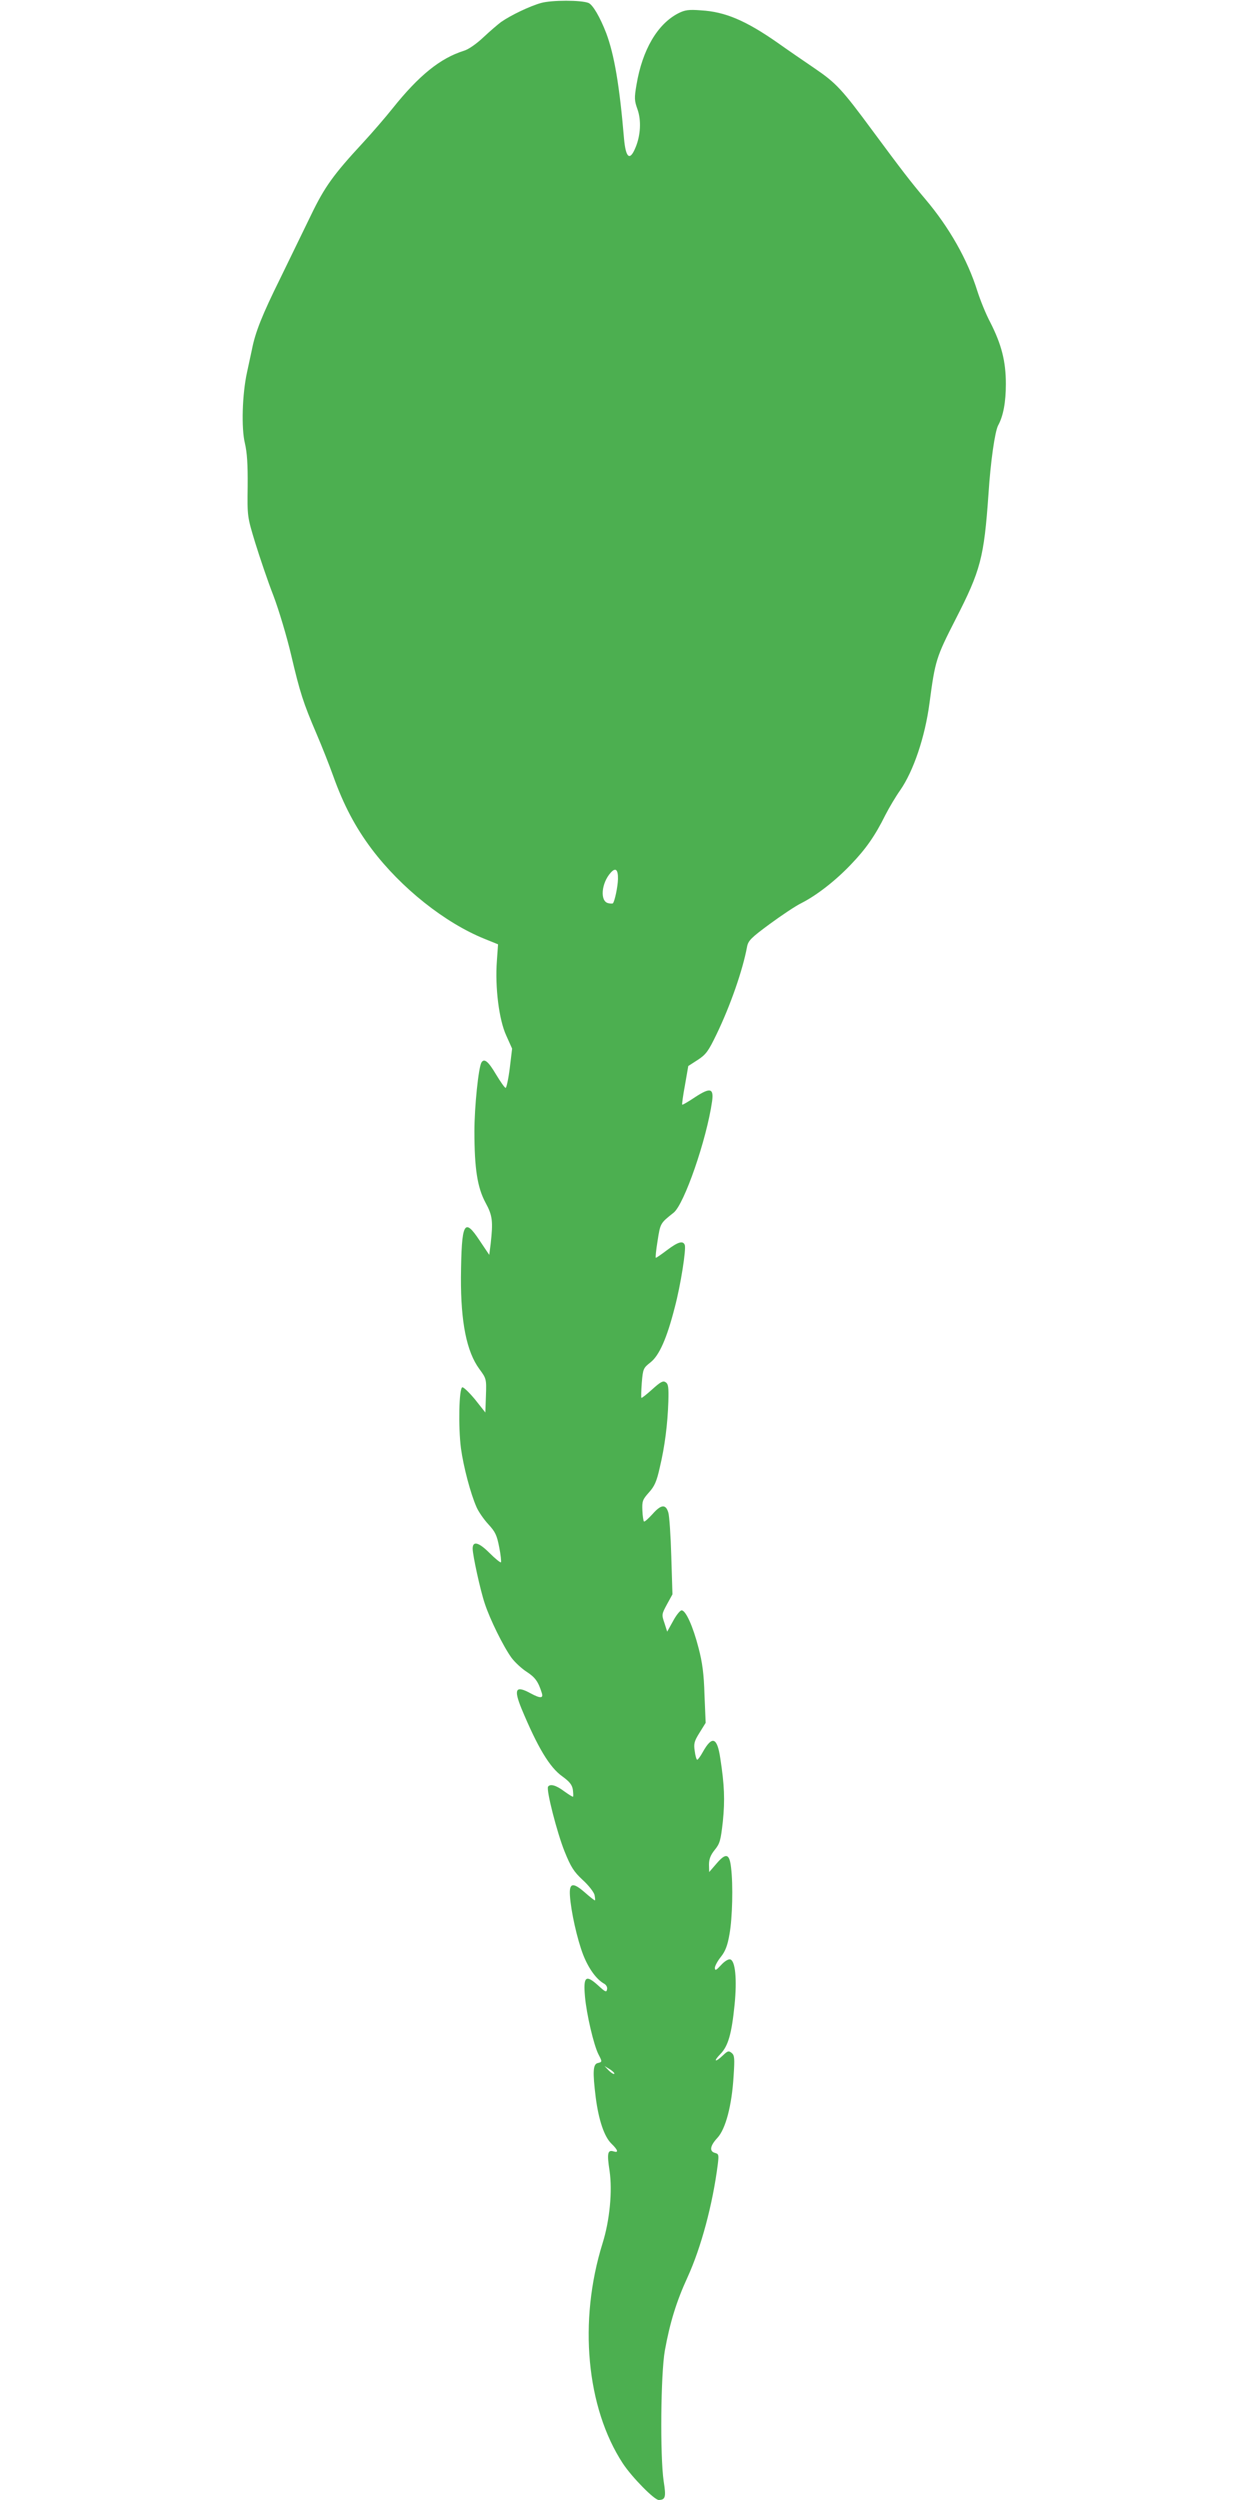
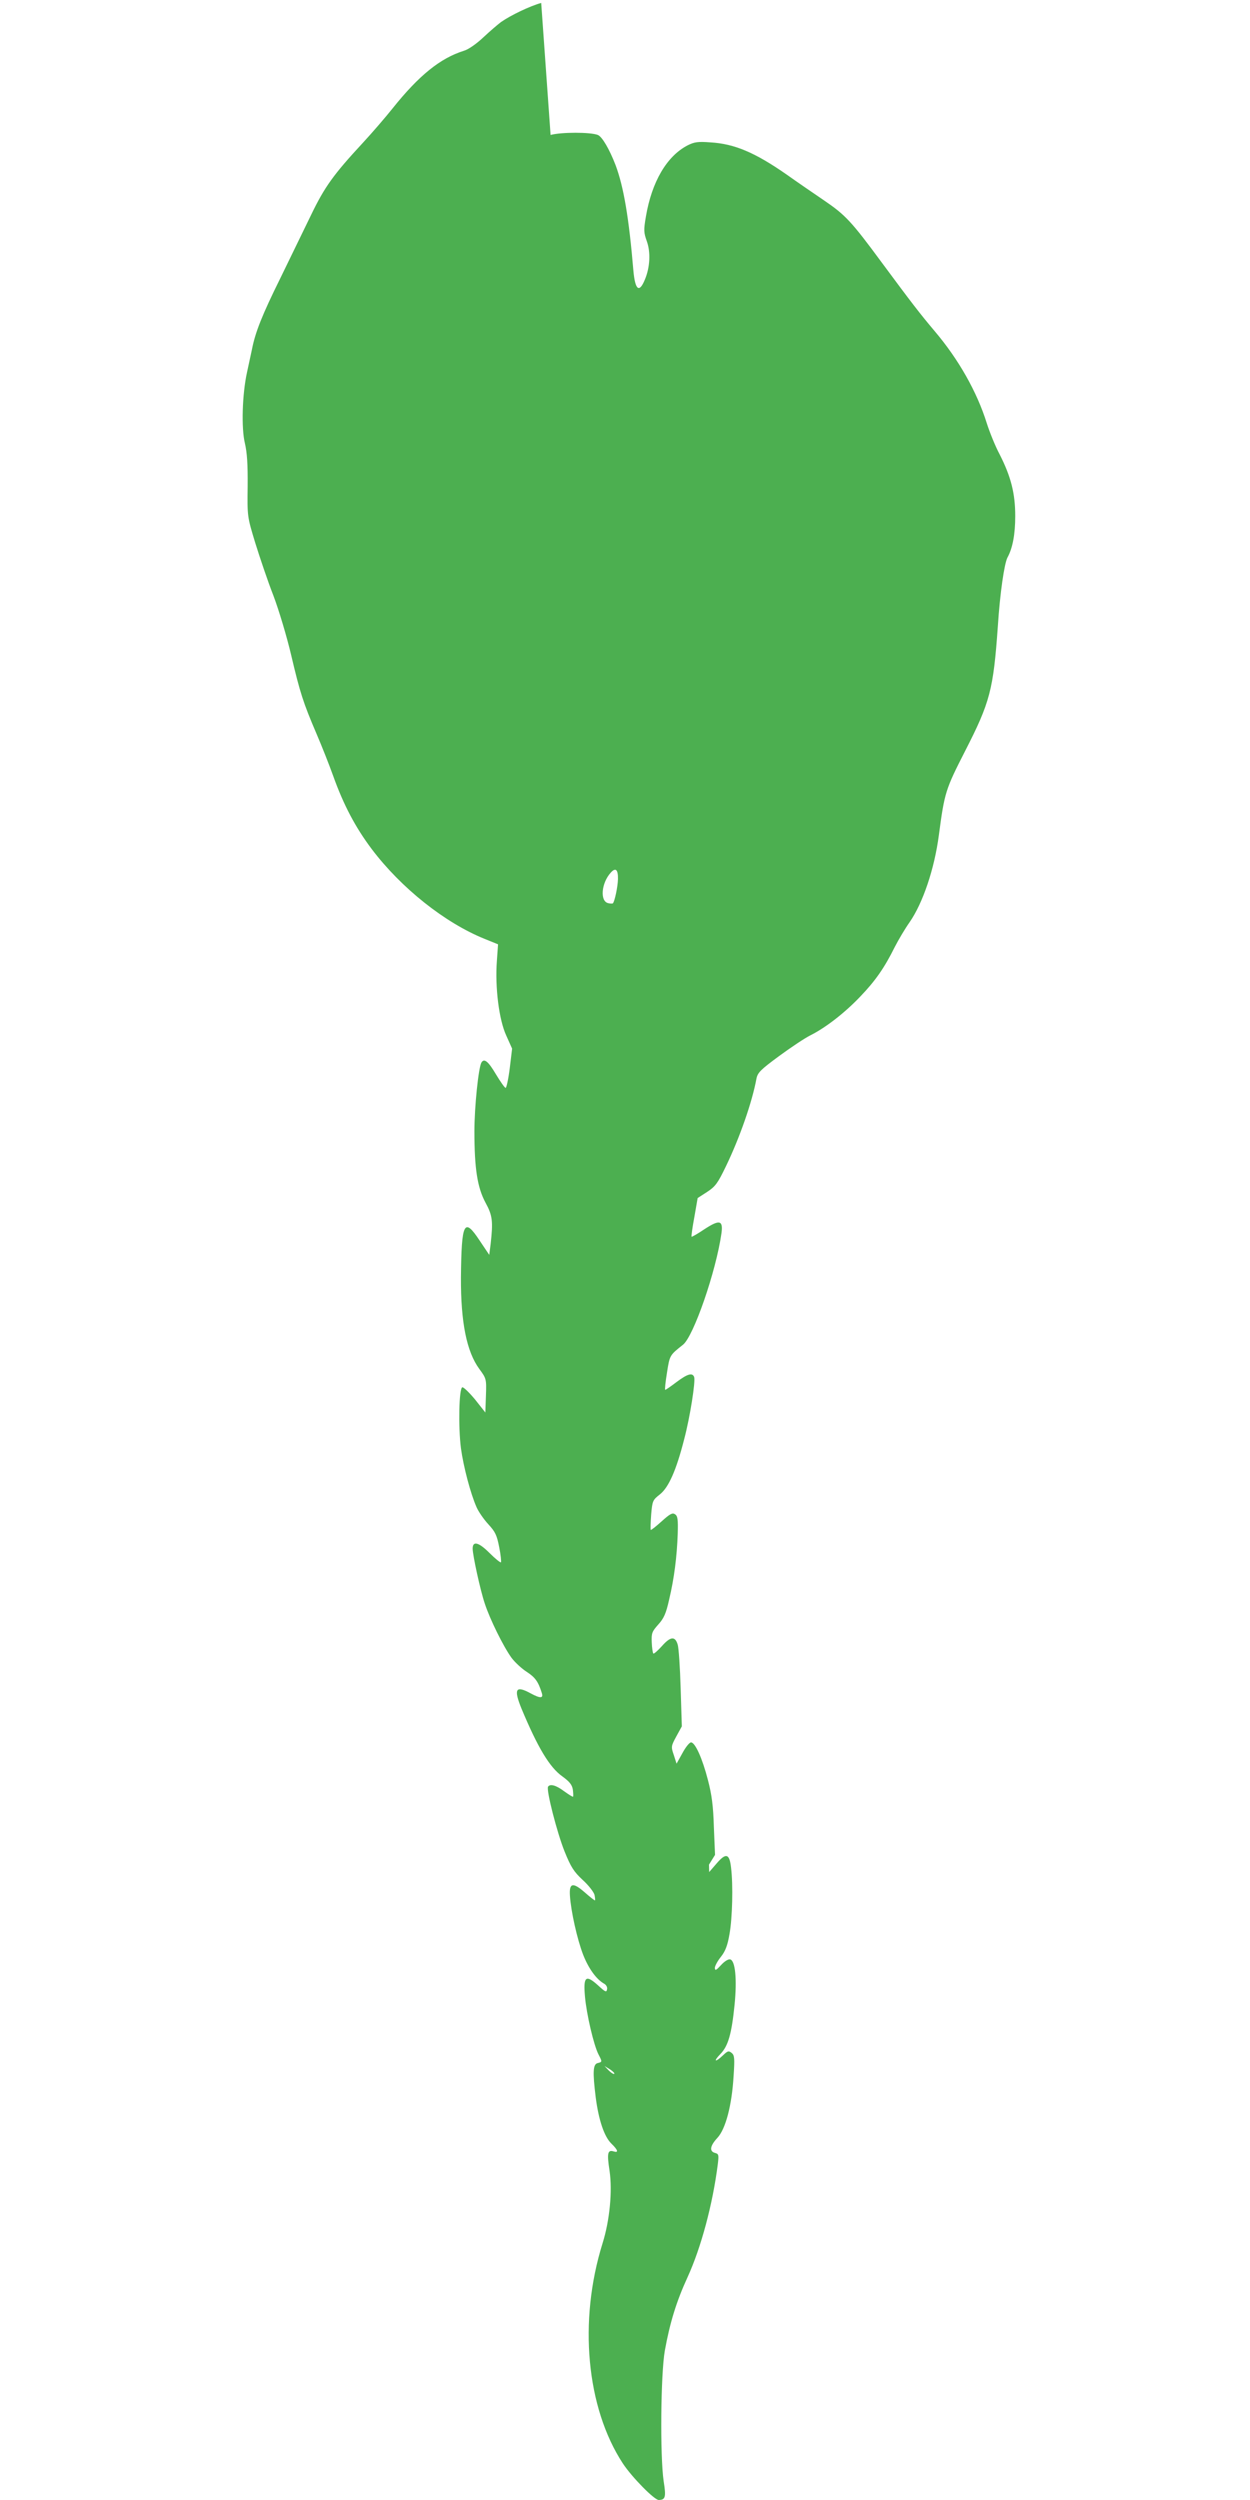
<svg xmlns="http://www.w3.org/2000/svg" version="1.0" width="640pt" height="1280pt" viewBox="0 0 640 1280" preserveAspectRatio="xMidYMid meet">
  <g transform="translate(0,1280) scale(0.1,-0.1)" fill="#4caf50" stroke="none">
-     <path d="M2771 12785 c-58 -16 -156 -63 -206 -98 -16 -12 -57 -47 -90 -78 -35 -33 -76 -62 -100 -69 -121 -38 -230 -126 -365 -295 -35 -44 -103 -123 -151 -175 -152 -164 -197 -227 -266 -370 -36 -74 -107 -220 -158 -325 -93 -188 -128 -276 -145 -364 -5 -25 -17 -77 -25 -116 -25 -113 -30 -288 -11 -365 11 -48 15 -106 14 -220 -2 -155 -2 -155 39 -290 23 -74 64 -196 93 -270 28 -74 69 -211 91 -305 45 -191 61 -242 130 -403 27 -63 65 -159 85 -215 53 -148 113 -262 197 -374 151 -200 375 -378 578 -460 l69 -28 -6 -85 c-10 -136 11 -302 48 -382 l30 -67 -12 -100 c-7 -56 -17 -101 -21 -101 -5 0 -27 32 -50 70 -39 66 -60 83 -74 60 -15 -25 -36 -226 -36 -352 0 -191 15 -288 57 -366 36 -66 39 -95 26 -212 l-7 -55 -49 73 c-80 121 -93 96 -96 -188 -1 -230 29 -380 94 -469 36 -49 37 -51 34 -136 l-3 -87 -53 67 c-30 36 -59 64 -65 62 -17 -5 -21 -202 -7 -312 13 -95 49 -232 80 -302 10 -23 37 -62 60 -87 36 -39 44 -56 56 -118 8 -39 11 -74 9 -77 -3 -3 -30 19 -59 48 -55 55 -86 63 -86 22 0 -33 39 -213 62 -281 26 -80 95 -220 137 -278 18 -24 53 -56 78 -72 43 -28 59 -50 77 -108 9 -28 -7 -29 -57 -2 -77 42 -88 23 -47 -78 83 -199 144 -301 209 -347 37 -27 50 -43 54 -68 2 -17 3 -34 1 -36 -2 -2 -22 11 -46 28 -41 31 -72 39 -82 23 -10 -17 46 -235 84 -330 33 -82 48 -105 93 -147 30 -27 57 -62 61 -77 3 -16 4 -28 2 -28 -3 0 -26 18 -52 41 -61 53 -80 49 -76 -16 5 -80 37 -224 68 -304 28 -71 68 -126 108 -148 10 -6 17 -18 14 -29 -3 -16 -9 -13 -45 20 -64 58 -77 47 -68 -56 8 -91 45 -249 69 -296 20 -39 20 -39 -4 -45 -24 -6 -26 -45 -10 -175 15 -117 44 -202 80 -237 34 -33 39 -49 11 -40 -30 9 -34 -10 -20 -100 15 -103 1 -253 -36 -371 -124 -398 -83 -841 104 -1127 47 -71 161 -187 184 -187 34 1 38 15 25 96 -19 130 -15 550 6 669 26 143 59 251 116 375 70 153 129 374 155 578 6 49 5 54 -14 59 -30 8 -26 36 12 77 42 45 74 165 83 316 6 91 5 107 -10 119 -15 12 -20 11 -44 -12 -41 -39 -52 -33 -13 7 39 40 57 102 72 251 13 130 4 228 -23 233 -10 2 -30 -11 -47 -30 -25 -27 -30 -29 -31 -14 0 10 14 36 31 57 23 29 34 58 44 116 15 83 19 253 8 341 -8 72 -26 77 -74 21 l-38 -44 -1 38 c0 28 8 49 29 75 27 33 31 49 42 146 11 110 8 187 -13 323 -16 109 -42 118 -90 32 -12 -22 -25 -39 -28 -39 -4 0 -10 20 -13 45 -6 38 -2 51 25 94 l31 50 -6 143 c-3 108 -11 166 -30 239 -29 113 -66 194 -87 194 -8 0 -28 -25 -44 -55 l-30 -54 -14 44 c-15 43 -14 46 13 96 l28 51 -6 194 c-3 107 -10 208 -15 224 -13 45 -37 43 -81 -7 -22 -24 -41 -41 -44 -38 -3 3 -7 29 -8 57 -2 47 1 55 33 91 29 32 40 56 56 128 26 109 40 221 44 338 2 73 0 90 -14 99 -13 9 -26 2 -68 -36 -29 -26 -54 -46 -56 -44 -2 2 -1 37 2 78 6 71 8 75 45 104 44 35 83 121 124 282 30 113 59 298 51 319 -9 23 -34 16 -90 -26 -29 -22 -55 -40 -58 -40 -3 0 1 39 9 88 14 90 14 89 82 143 54 43 169 374 197 571 9 67 -10 71 -88 20 -34 -23 -64 -40 -65 -38 -2 2 4 47 14 100 l17 98 48 31 c43 28 55 45 97 132 70 145 134 328 156 448 6 31 21 46 116 116 60 44 133 93 162 107 79 40 176 116 253 197 78 81 125 149 177 254 20 39 54 96 76 127 68 98 127 272 150 446 29 219 34 234 134 430 128 250 145 314 168 640 11 171 33 319 49 351 27 49 40 120 40 213 0 116 -22 202 -80 316 -22 41 -51 113 -66 160 -50 160 -144 326 -266 470 -76 90 -119 146 -270 350 -157 213 -187 245 -297 320 -53 36 -139 95 -191 132 -162 113 -268 158 -391 165 -63 5 -82 2 -116 -15 -107 -55 -184 -187 -214 -365 -12 -70 -11 -82 5 -127 20 -56 16 -133 -10 -195 -29 -71 -50 -55 -59 45 -23 273 -50 430 -91 540 -32 83 -69 146 -91 155 -38 15 -187 15 -242 0z m393 -4486 c-1 -40 -17 -115 -26 -124 -2 -2 -13 -2 -25 1 -42 11 -34 103 14 156 25 28 38 16 37 -33z m-19 -6117 c-3 -3 -16 5 -28 17 l-22 23 28 -17 c15 -10 25 -20 22 -23z" />
+     <path d="M2771 12785 c-58 -16 -156 -63 -206 -98 -16 -12 -57 -47 -90 -78 -35 -33 -76 -62 -100 -69 -121 -38 -230 -126 -365 -295 -35 -44 -103 -123 -151 -175 -152 -164 -197 -227 -266 -370 -36 -74 -107 -220 -158 -325 -93 -188 -128 -276 -145 -364 -5 -25 -17 -77 -25 -116 -25 -113 -30 -288 -11 -365 11 -48 15 -106 14 -220 -2 -155 -2 -155 39 -290 23 -74 64 -196 93 -270 28 -74 69 -211 91 -305 45 -191 61 -242 130 -403 27 -63 65 -159 85 -215 53 -148 113 -262 197 -374 151 -200 375 -378 578 -460 l69 -28 -6 -85 c-10 -136 11 -302 48 -382 l30 -67 -12 -100 c-7 -56 -17 -101 -21 -101 -5 0 -27 32 -50 70 -39 66 -60 83 -74 60 -15 -25 -36 -226 -36 -352 0 -191 15 -288 57 -366 36 -66 39 -95 26 -212 l-7 -55 -49 73 c-80 121 -93 96 -96 -188 -1 -230 29 -380 94 -469 36 -49 37 -51 34 -136 l-3 -87 -53 67 c-30 36 -59 64 -65 62 -17 -5 -21 -202 -7 -312 13 -95 49 -232 80 -302 10 -23 37 -62 60 -87 36 -39 44 -56 56 -118 8 -39 11 -74 9 -77 -3 -3 -30 19 -59 48 -55 55 -86 63 -86 22 0 -33 39 -213 62 -281 26 -80 95 -220 137 -278 18 -24 53 -56 78 -72 43 -28 59 -50 77 -108 9 -28 -7 -29 -57 -2 -77 42 -88 23 -47 -78 83 -199 144 -301 209 -347 37 -27 50 -43 54 -68 2 -17 3 -34 1 -36 -2 -2 -22 11 -46 28 -41 31 -72 39 -82 23 -10 -17 46 -235 84 -330 33 -82 48 -105 93 -147 30 -27 57 -62 61 -77 3 -16 4 -28 2 -28 -3 0 -26 18 -52 41 -61 53 -80 49 -76 -16 5 -80 37 -224 68 -304 28 -71 68 -126 108 -148 10 -6 17 -18 14 -29 -3 -16 -9 -13 -45 20 -64 58 -77 47 -68 -56 8 -91 45 -249 69 -296 20 -39 20 -39 -4 -45 -24 -6 -26 -45 -10 -175 15 -117 44 -202 80 -237 34 -33 39 -49 11 -40 -30 9 -34 -10 -20 -100 15 -103 1 -253 -36 -371 -124 -398 -83 -841 104 -1127 47 -71 161 -187 184 -187 34 1 38 15 25 96 -19 130 -15 550 6 669 26 143 59 251 116 375 70 153 129 374 155 578 6 49 5 54 -14 59 -30 8 -26 36 12 77 42 45 74 165 83 316 6 91 5 107 -10 119 -15 12 -20 11 -44 -12 -41 -39 -52 -33 -13 7 39 40 57 102 72 251 13 130 4 228 -23 233 -10 2 -30 -11 -47 -30 -25 -27 -30 -29 -31 -14 0 10 14 36 31 57 23 29 34 58 44 116 15 83 19 253 8 341 -8 72 -26 77 -74 21 l-38 -44 -1 38 l31 50 -6 143 c-3 108 -11 166 -30 239 -29 113 -66 194 -87 194 -8 0 -28 -25 -44 -55 l-30 -54 -14 44 c-15 43 -14 46 13 96 l28 51 -6 194 c-3 107 -10 208 -15 224 -13 45 -37 43 -81 -7 -22 -24 -41 -41 -44 -38 -3 3 -7 29 -8 57 -2 47 1 55 33 91 29 32 40 56 56 128 26 109 40 221 44 338 2 73 0 90 -14 99 -13 9 -26 2 -68 -36 -29 -26 -54 -46 -56 -44 -2 2 -1 37 2 78 6 71 8 75 45 104 44 35 83 121 124 282 30 113 59 298 51 319 -9 23 -34 16 -90 -26 -29 -22 -55 -40 -58 -40 -3 0 1 39 9 88 14 90 14 89 82 143 54 43 169 374 197 571 9 67 -10 71 -88 20 -34 -23 -64 -40 -65 -38 -2 2 4 47 14 100 l17 98 48 31 c43 28 55 45 97 132 70 145 134 328 156 448 6 31 21 46 116 116 60 44 133 93 162 107 79 40 176 116 253 197 78 81 125 149 177 254 20 39 54 96 76 127 68 98 127 272 150 446 29 219 34 234 134 430 128 250 145 314 168 640 11 171 33 319 49 351 27 49 40 120 40 213 0 116 -22 202 -80 316 -22 41 -51 113 -66 160 -50 160 -144 326 -266 470 -76 90 -119 146 -270 350 -157 213 -187 245 -297 320 -53 36 -139 95 -191 132 -162 113 -268 158 -391 165 -63 5 -82 2 -116 -15 -107 -55 -184 -187 -214 -365 -12 -70 -11 -82 5 -127 20 -56 16 -133 -10 -195 -29 -71 -50 -55 -59 45 -23 273 -50 430 -91 540 -32 83 -69 146 -91 155 -38 15 -187 15 -242 0z m393 -4486 c-1 -40 -17 -115 -26 -124 -2 -2 -13 -2 -25 1 -42 11 -34 103 14 156 25 28 38 16 37 -33z m-19 -6117 c-3 -3 -16 5 -28 17 l-22 23 28 -17 c15 -10 25 -20 22 -23z" />
  </g>
</svg>